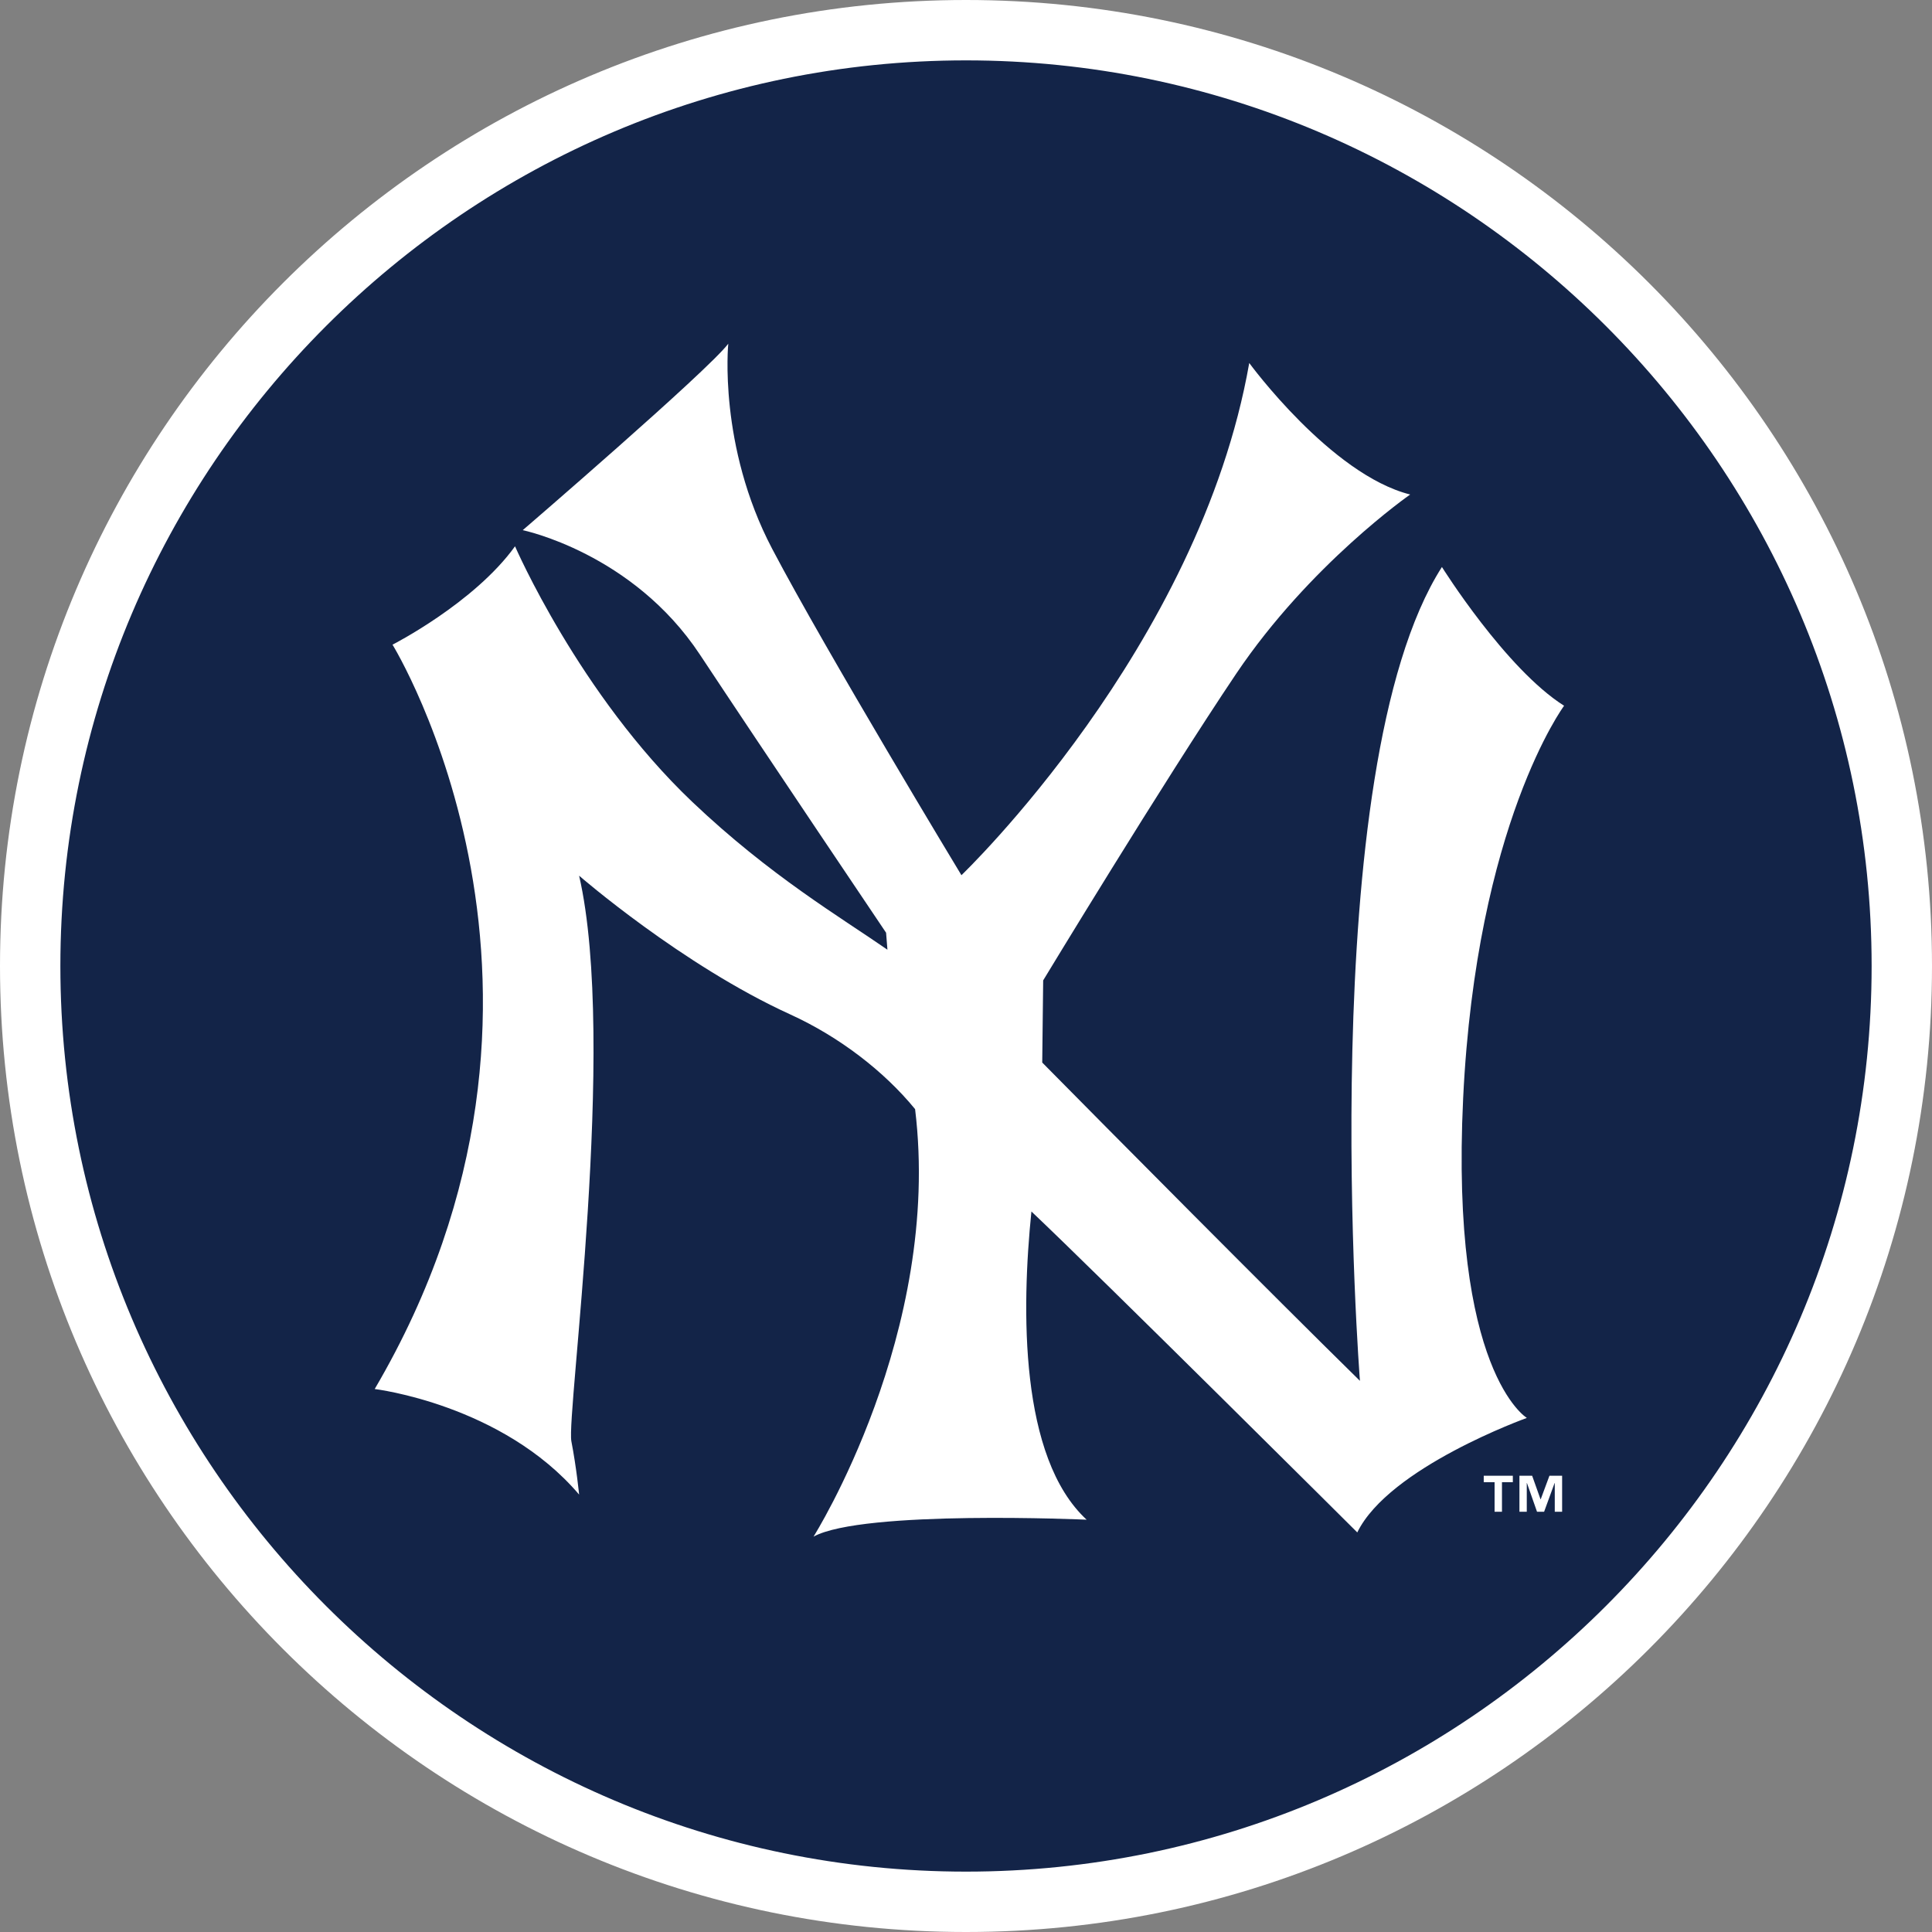
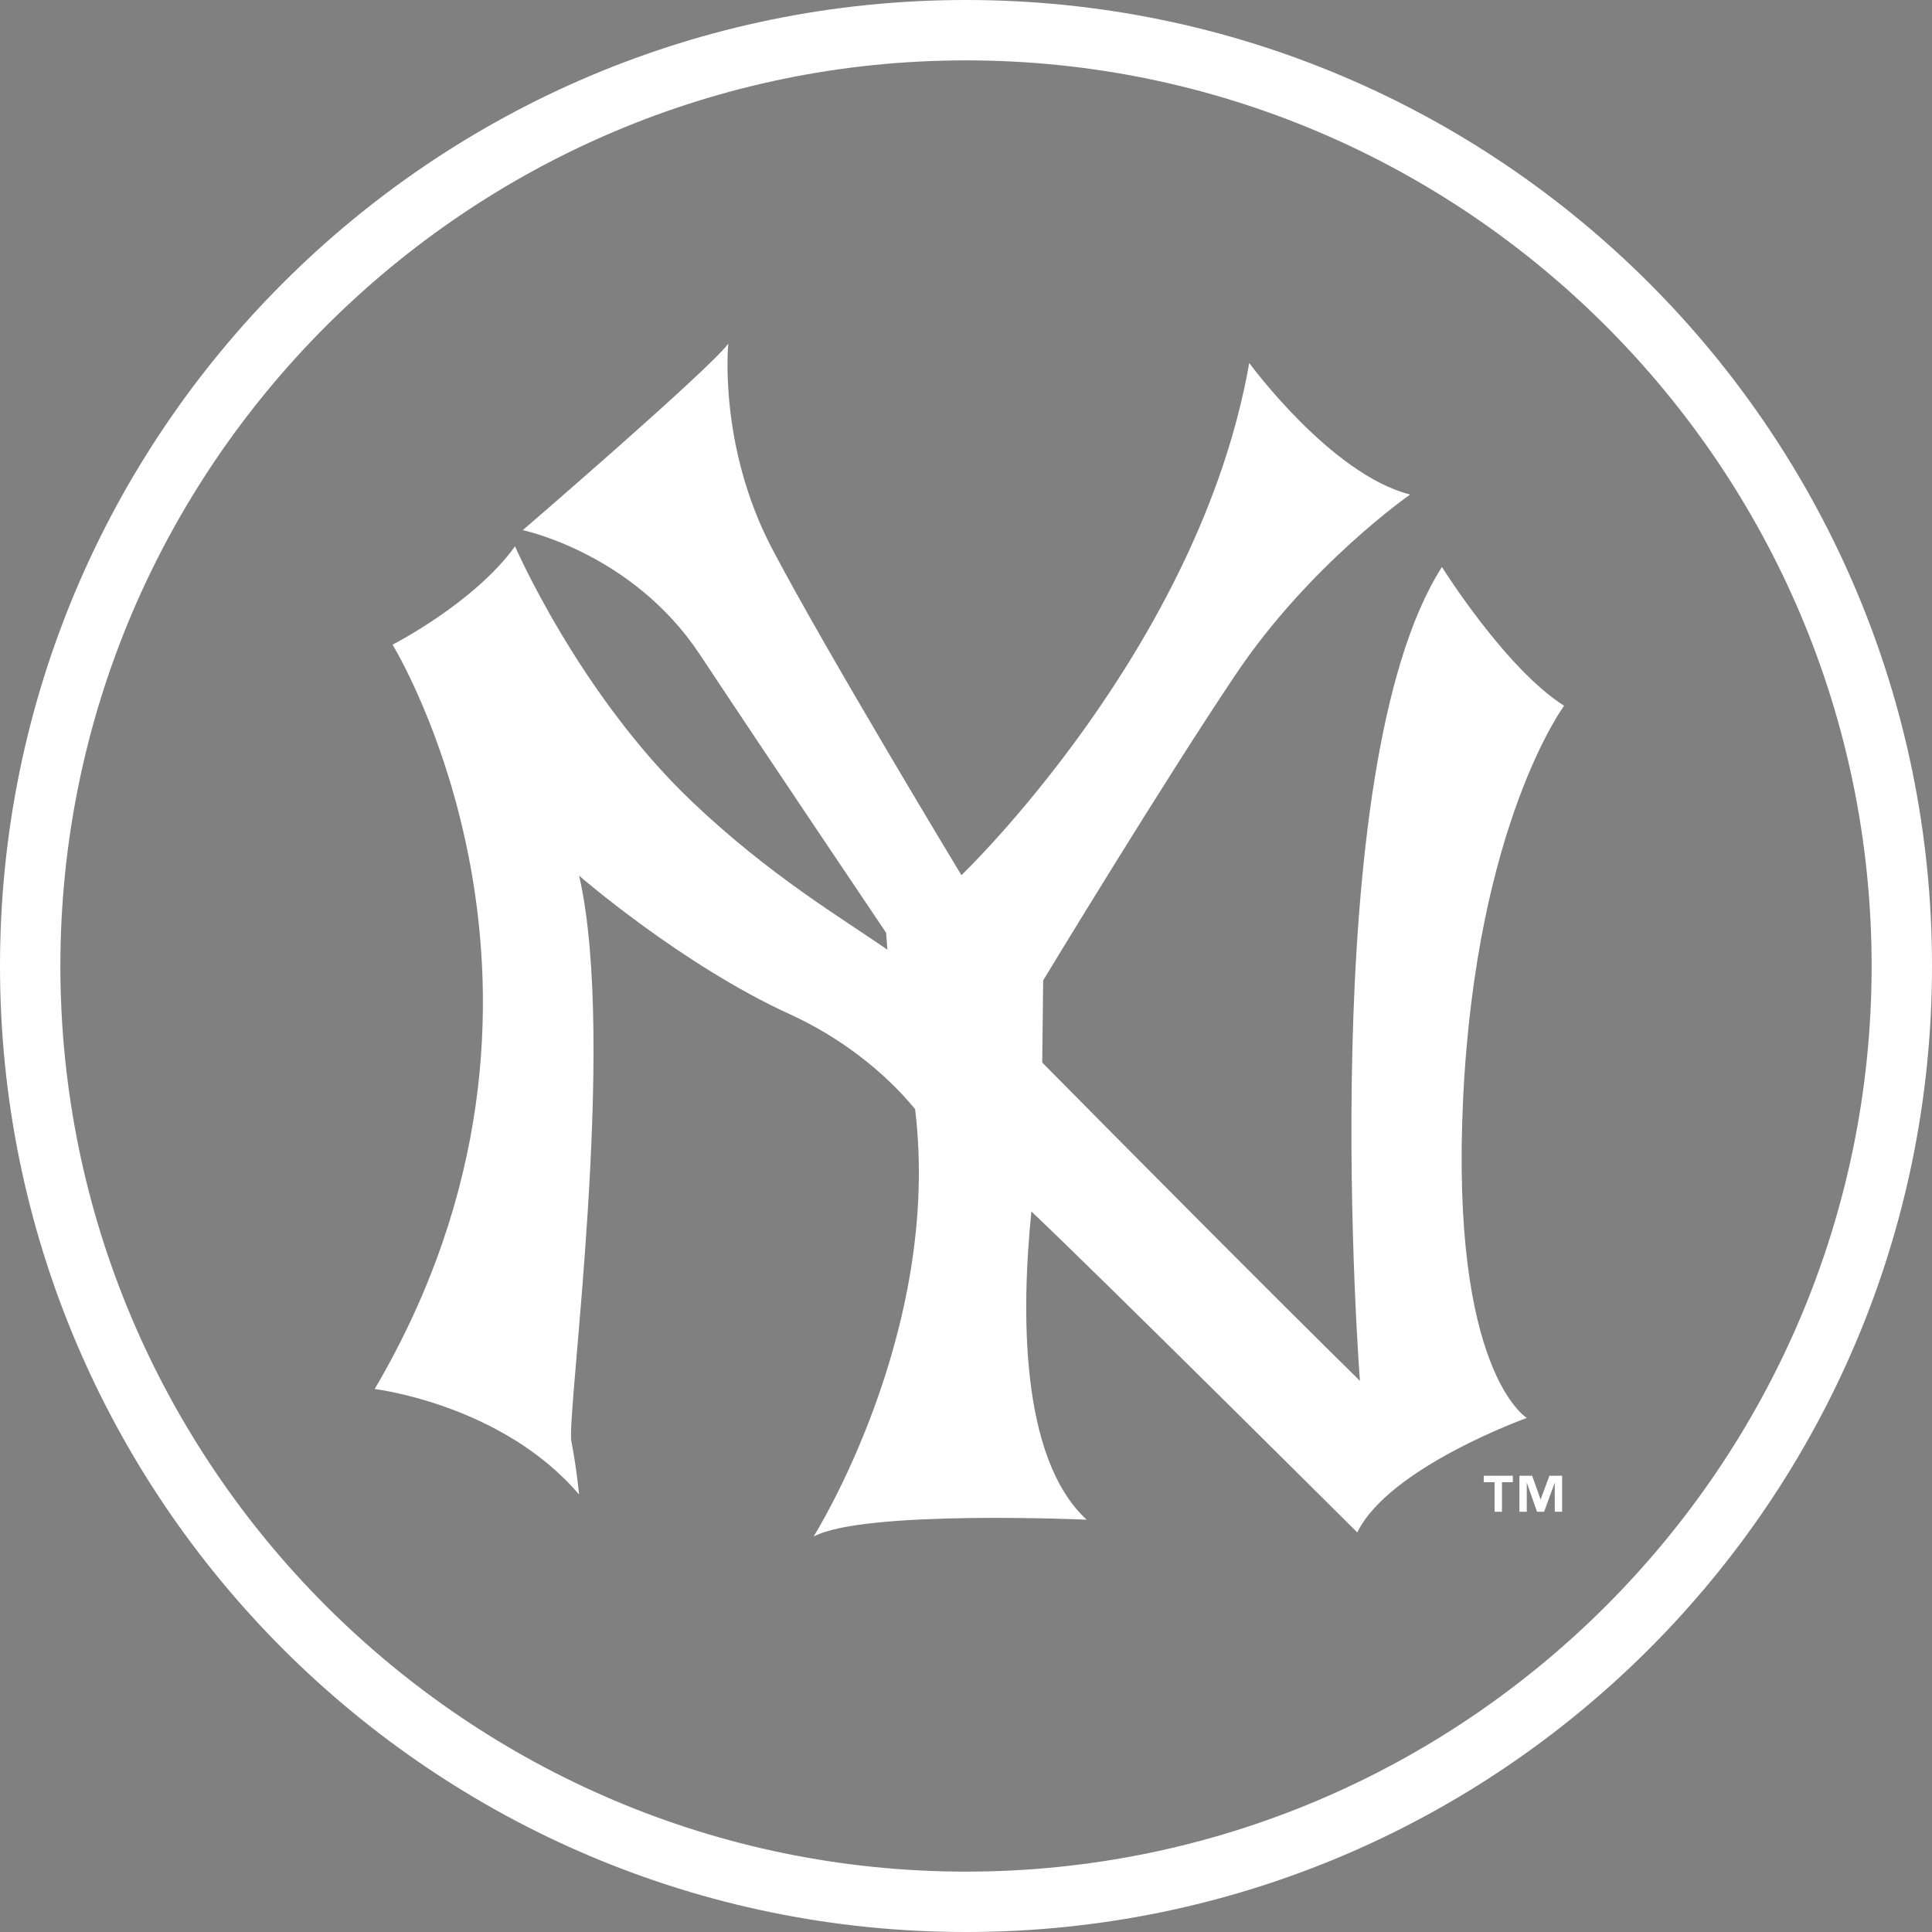
<svg xmlns="http://www.w3.org/2000/svg" xml:space="preserve" style="enable-background:new 0 0 160 160" viewBox="0 0 160 160">
  <rect x="0" y="0" width="160" height="160" fill="#808080" stroke="none" />
-   <path d="M80 157.5c-42.672 0-77.5-34.828-77.5-77.5S37.328 2.5 80 2.5s77.5 34.828 77.5 77.5-34.828 77.5-77.5 77.5z" style="fill:#132448" />
  <path d="M80 5c41.328 0 75 33.672 75 75s-33.672 75-75 75S5 121.328 5 80 38.672 5 80 5m0-5C35.828 0 0 35.828 0 80s35.828 80 80 80 80-35.828 80-80S124.172 0 80 0z" style="fill:#fff" />
  <path d="M121.172 90.944c1.098-22.705 8.359-32.497 8.359-32.497-4.84-3.056-10.117-11.491-10.117-11.491-10.725 16.797-6.79 67.399-6.79 67.399-7.402-7.265-20.949-20.929-26.311-26.36l.078-6.803s9.89-16.332 15.976-25.384c6.104-9.073 14.418-14.854 14.418-14.854-6.568-1.65-13.328-10.892-13.328-10.892C99.322 53.633 79.622 72.48 79.622 72.48S68.445 54.006 63.947 45.449c-4.487-8.544-3.634-16.985-3.634-16.985-1.706 2.259-17.022 15.442-17.022 15.442s9.097 1.873 14.671 10.304c5.188 7.845 15.42 23.035 15.42 23.035l.111 1.406c-3.879-2.692-9.731-6.13-16.169-12.249-9.364-8.904-14.671-21.16-14.671-21.16-3.386 4.702-10.146 8.147-10.146 8.147s17.789 28.822-1.476 61.644c0 0 10.565 1.265 16.929 8.742 0 0-.215-2.207-.642-4.417-.423-2.206 3.827-32.956.642-46.837 0 0 8.511 7.398 17.485 11.489 4.061 1.852 7.758 4.693 10.339 7.843 2.258 18.501-8.411 35.404-8.411 35.404 4.076-2.233 22.618-1.402 22.618-1.402-5.57-5.144-5.4-17.429-4.573-25.524 5.607 5.296 26.986 26.578 26.986 26.578 2.626-5.392 14.044-9.483 14.044-9.483s-6.37-3.79-5.276-26.482zM125.288 122.747h-.901v2.451h-.612v-2.451h-.898v-.532h2.41v.532zm4.079 2.451h-.608v-2.377h-.015l-.868 2.377h-.586l-.834-2.377h-.015v2.377h-.608v-2.983h1.053l.694 1.949h.015l.723-1.949h1.05v2.983z" style="fill:#fff" />
</svg>